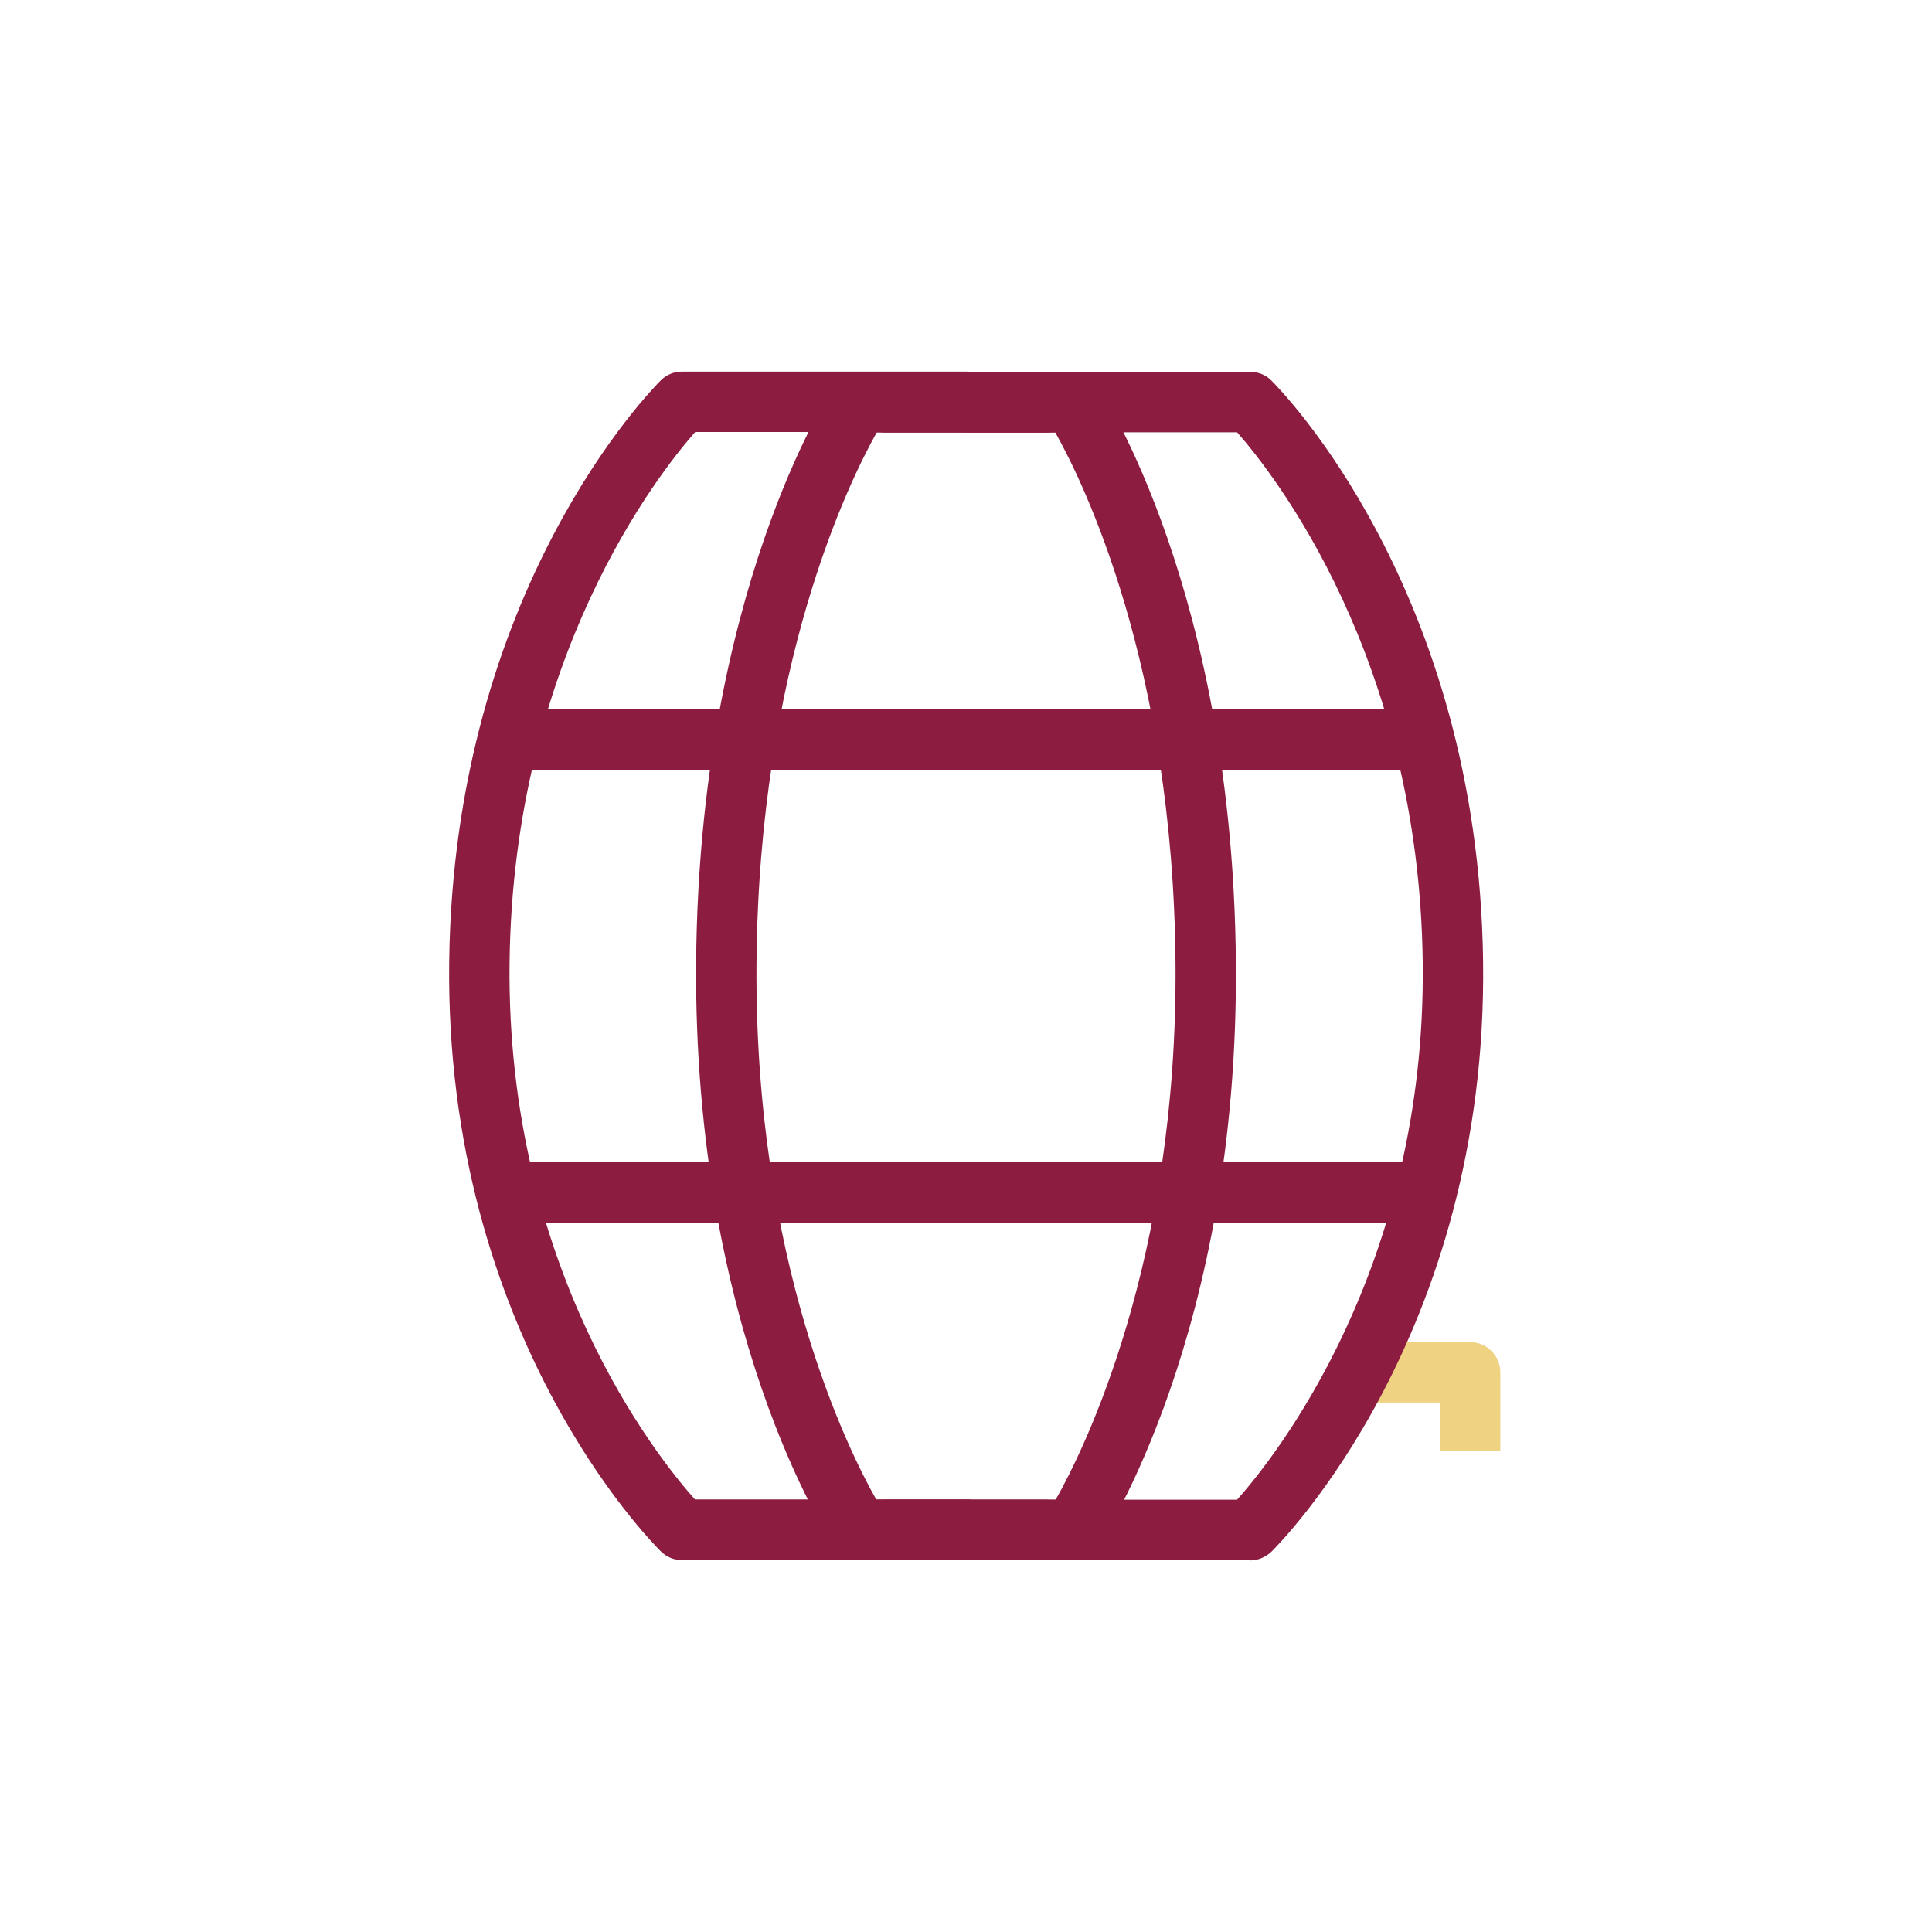
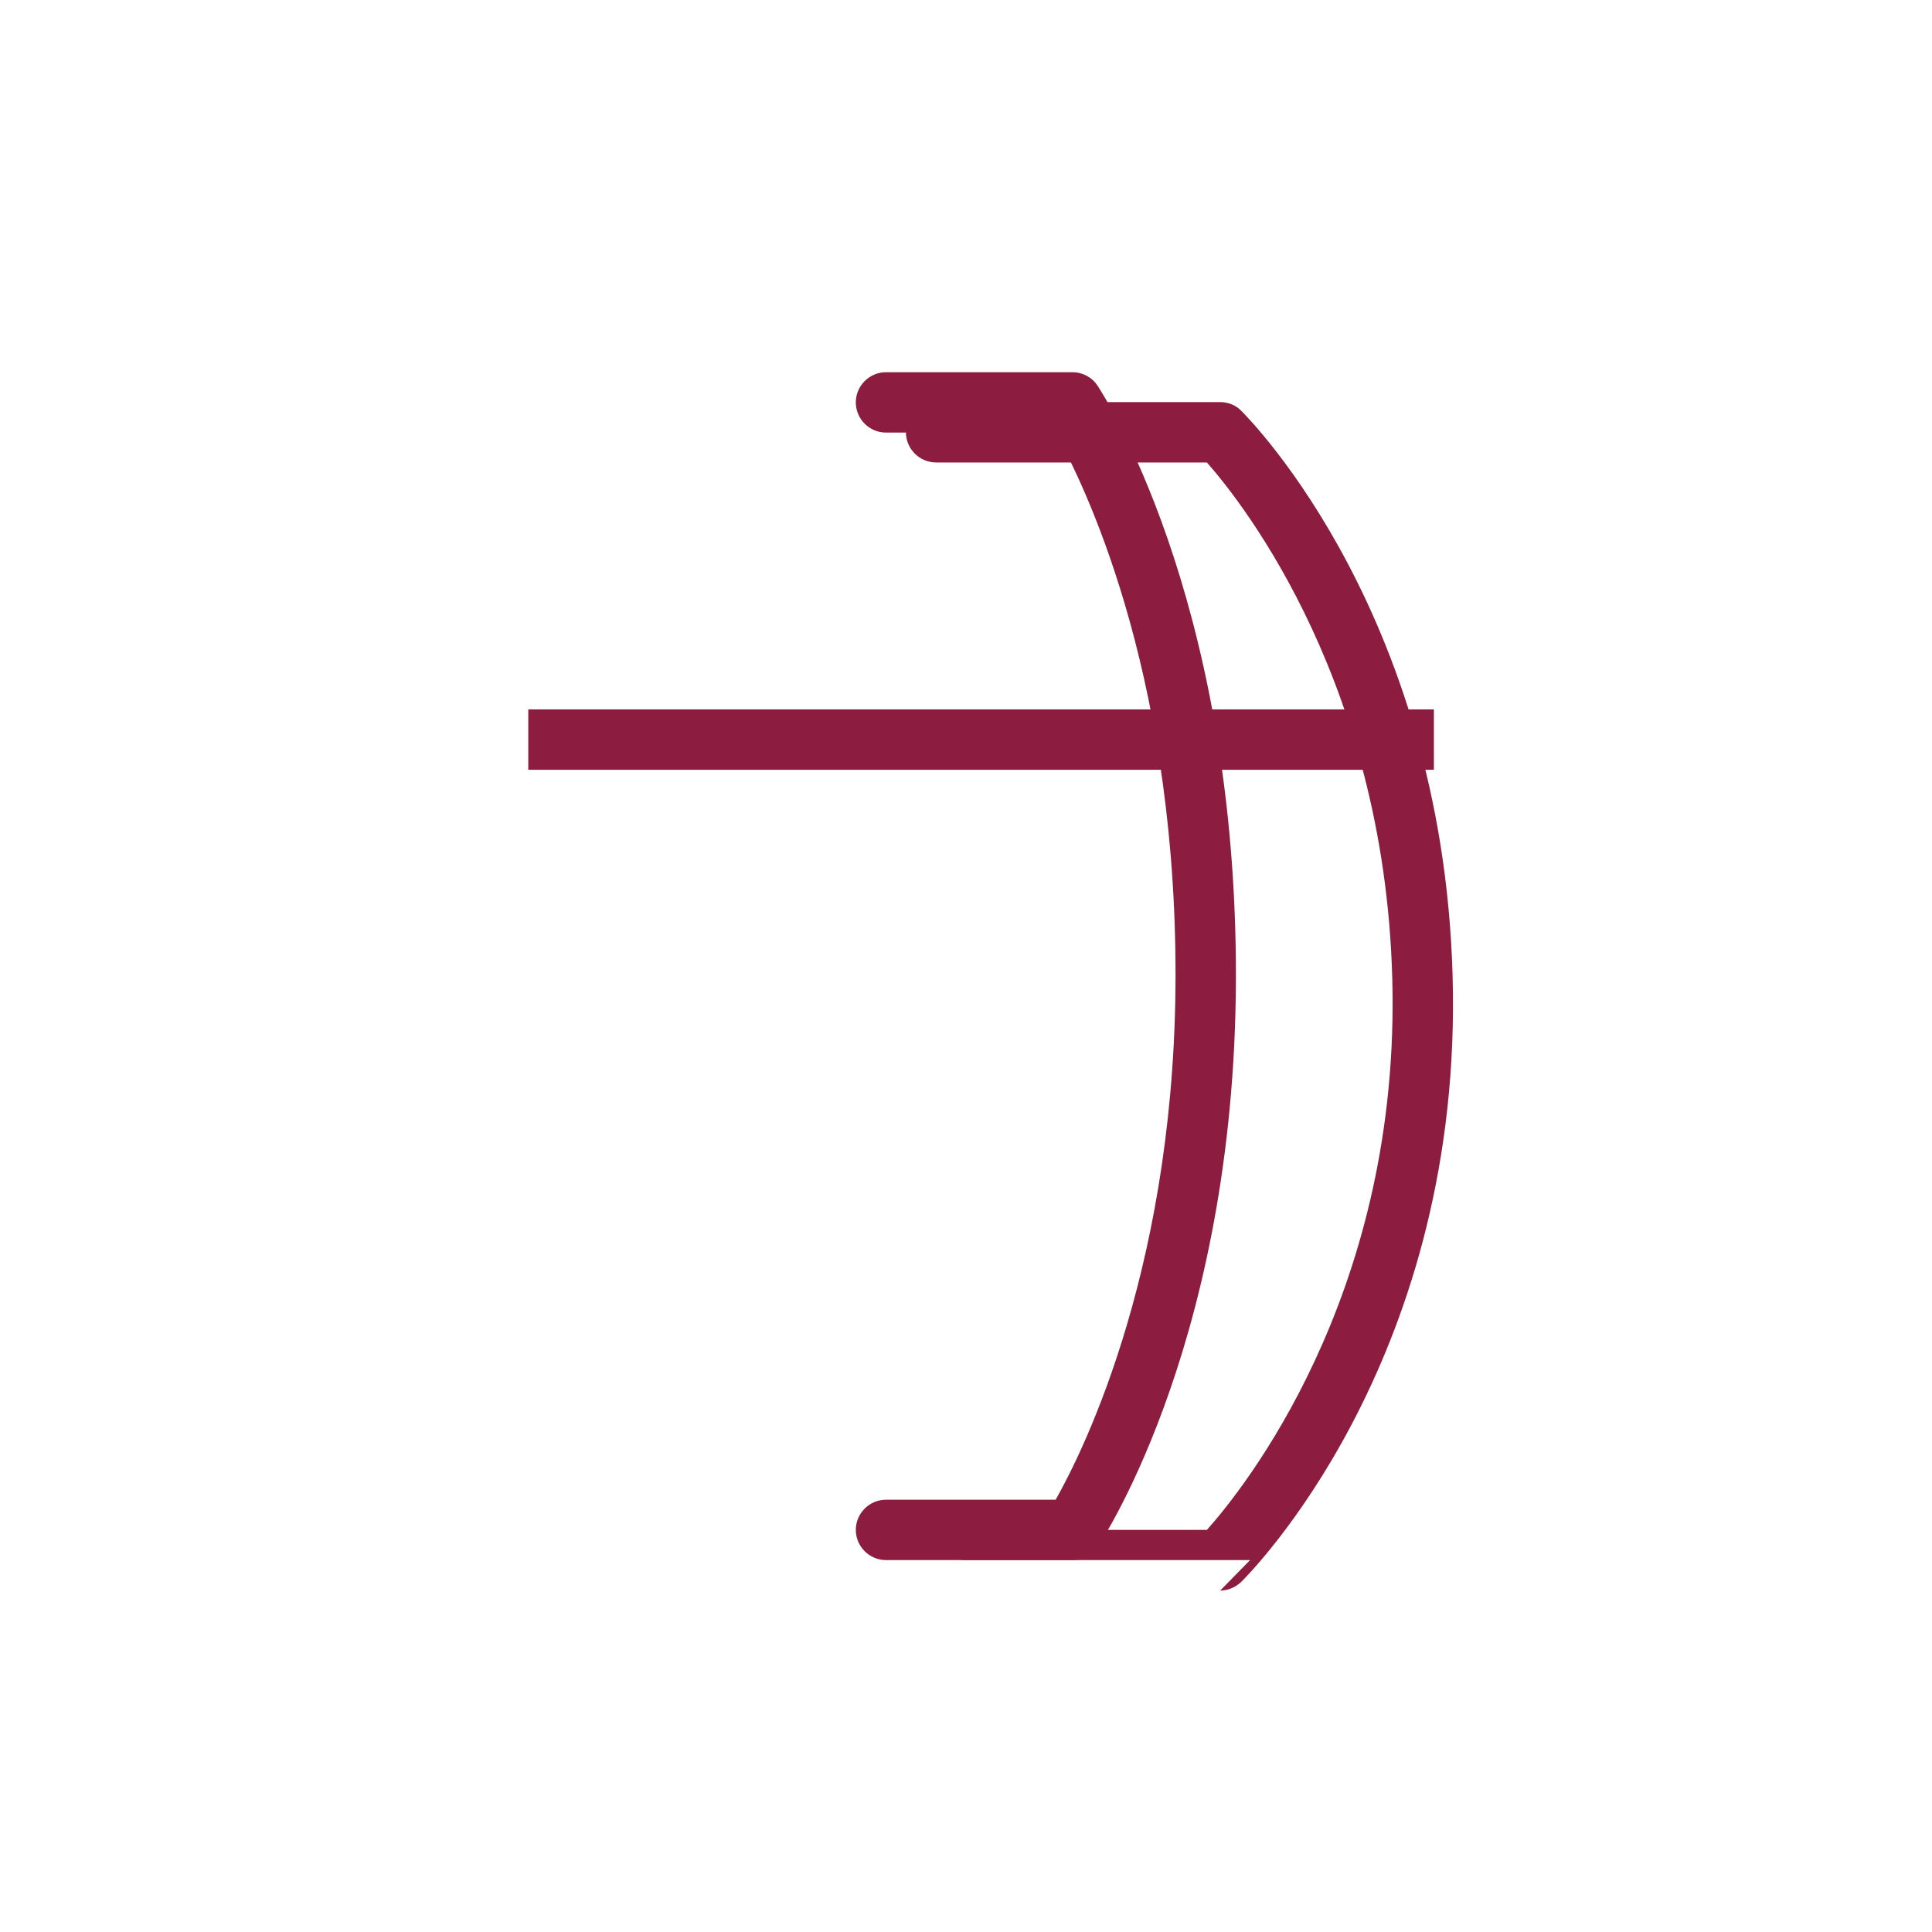
<svg xmlns="http://www.w3.org/2000/svg" id="Calque_1" viewBox="0 0 64 64">
  <defs>
    <style>.cls-1{fill:#8c1d40;}.cls-2{fill:#efd382;}</style>
  </defs>
  <g id="elevage">
    <g id="Groupe_9854">
-       <path class="cls-2" d="M49.7,48.07h-2v-1.61h-2.59v-2h3.59c.55,0,1,.45,1,1v2.61Z" />
-       <path class="cls-1" d="M32,51.68h-9.41c-.26,0-.51-.1-.7-.29-.29-.29-7.16-7.17-7.01-19.53.15-12.34,6.73-18.98,7.01-19.26.19-.19.44-.29.7-.29h9.41c.55,0,1,.45,1,1s-.45,1-1,1h-8.97c-1.2,1.36-6.03,7.47-6.15,17.57-.12,10.16,4.91,16.41,6.14,17.79h8.98c.55,0,1,.45,1,1s-.45,1-1,1Z" />
      <g id="Groupe_9851">
-         <path class="cls-1" d="M41.41,51.68h-9.41c-.55,0-1-.45-1-1s.45-1,1-1h8.98c1.23-1.38,6.27-7.67,6.15-17.79-.12-10.1-4.95-16.21-6.15-17.57h-8.97c-.55,0-1-.45-1-1s.45-1,1-1h9.41c.26,0,.52.1.7.29.28.28,6.86,6.92,7.01,19.26.15,12.35-6.72,19.24-7.01,19.53-.19.18-.44.29-.7.29Z" />
+         <path class="cls-1" d="M41.41,51.68h-9.41c-.55,0-1-.45-1-1h8.98c1.23-1.38,6.27-7.67,6.15-17.79-.12-10.1-4.95-16.21-6.15-17.57h-8.97c-.55,0-1-.45-1-1s.45-1,1-1h9.41c.26,0,.52.1.7.29.28.28,6.86,6.92,7.01,19.26.15,12.35-6.72,19.24-7.01,19.53-.19.18-.44.29-.7.29Z" />
      </g>
      <g id="Groupe_9852">
        <path class="cls-1" d="M35.53,51.68h-6.18c-.55,0-1-.45-1-1s.45-1,1-1h5.62c.94-1.66,4.05-7.92,3.97-17.79-.08-9.85-3.06-15.93-3.98-17.56h-5.61c-.55,0-1-.45-1-1s.45-1,1-1h6.18c.33,0,.65.17.83.45.18.28,4.48,6.88,4.58,19.1.1,12.23-4.39,19.08-4.58,19.36-.19.28-.5.44-.83.44Z" />
      </g>
      <g id="Groupe_9853">
-         <path class="cls-1" d="M34.65,51.68h-6.18c-.33,0-.65-.17-.83-.44-.19-.29-4.67-7.13-4.58-19.36.1-12.22,4.39-18.83,4.58-19.1.19-.28.5-.45.83-.45h6.18c.55,0,1,.45,1,1s-.45,1-1,1h-5.61c-.92,1.64-3.9,7.72-3.98,17.56-.08,9.88,3.03,16.13,3.97,17.79h5.62c.55,0,1,.45,1,1s-.45,1-1,1Z" />
-       </g>
+         </g>
    </g>
    <rect class="cls-1" x="17.5" y="23.5" width="30" height="2" />
-     <rect class="cls-1" x="17.5" y="38.5" width="30" height="2" />
  </g>
</svg>